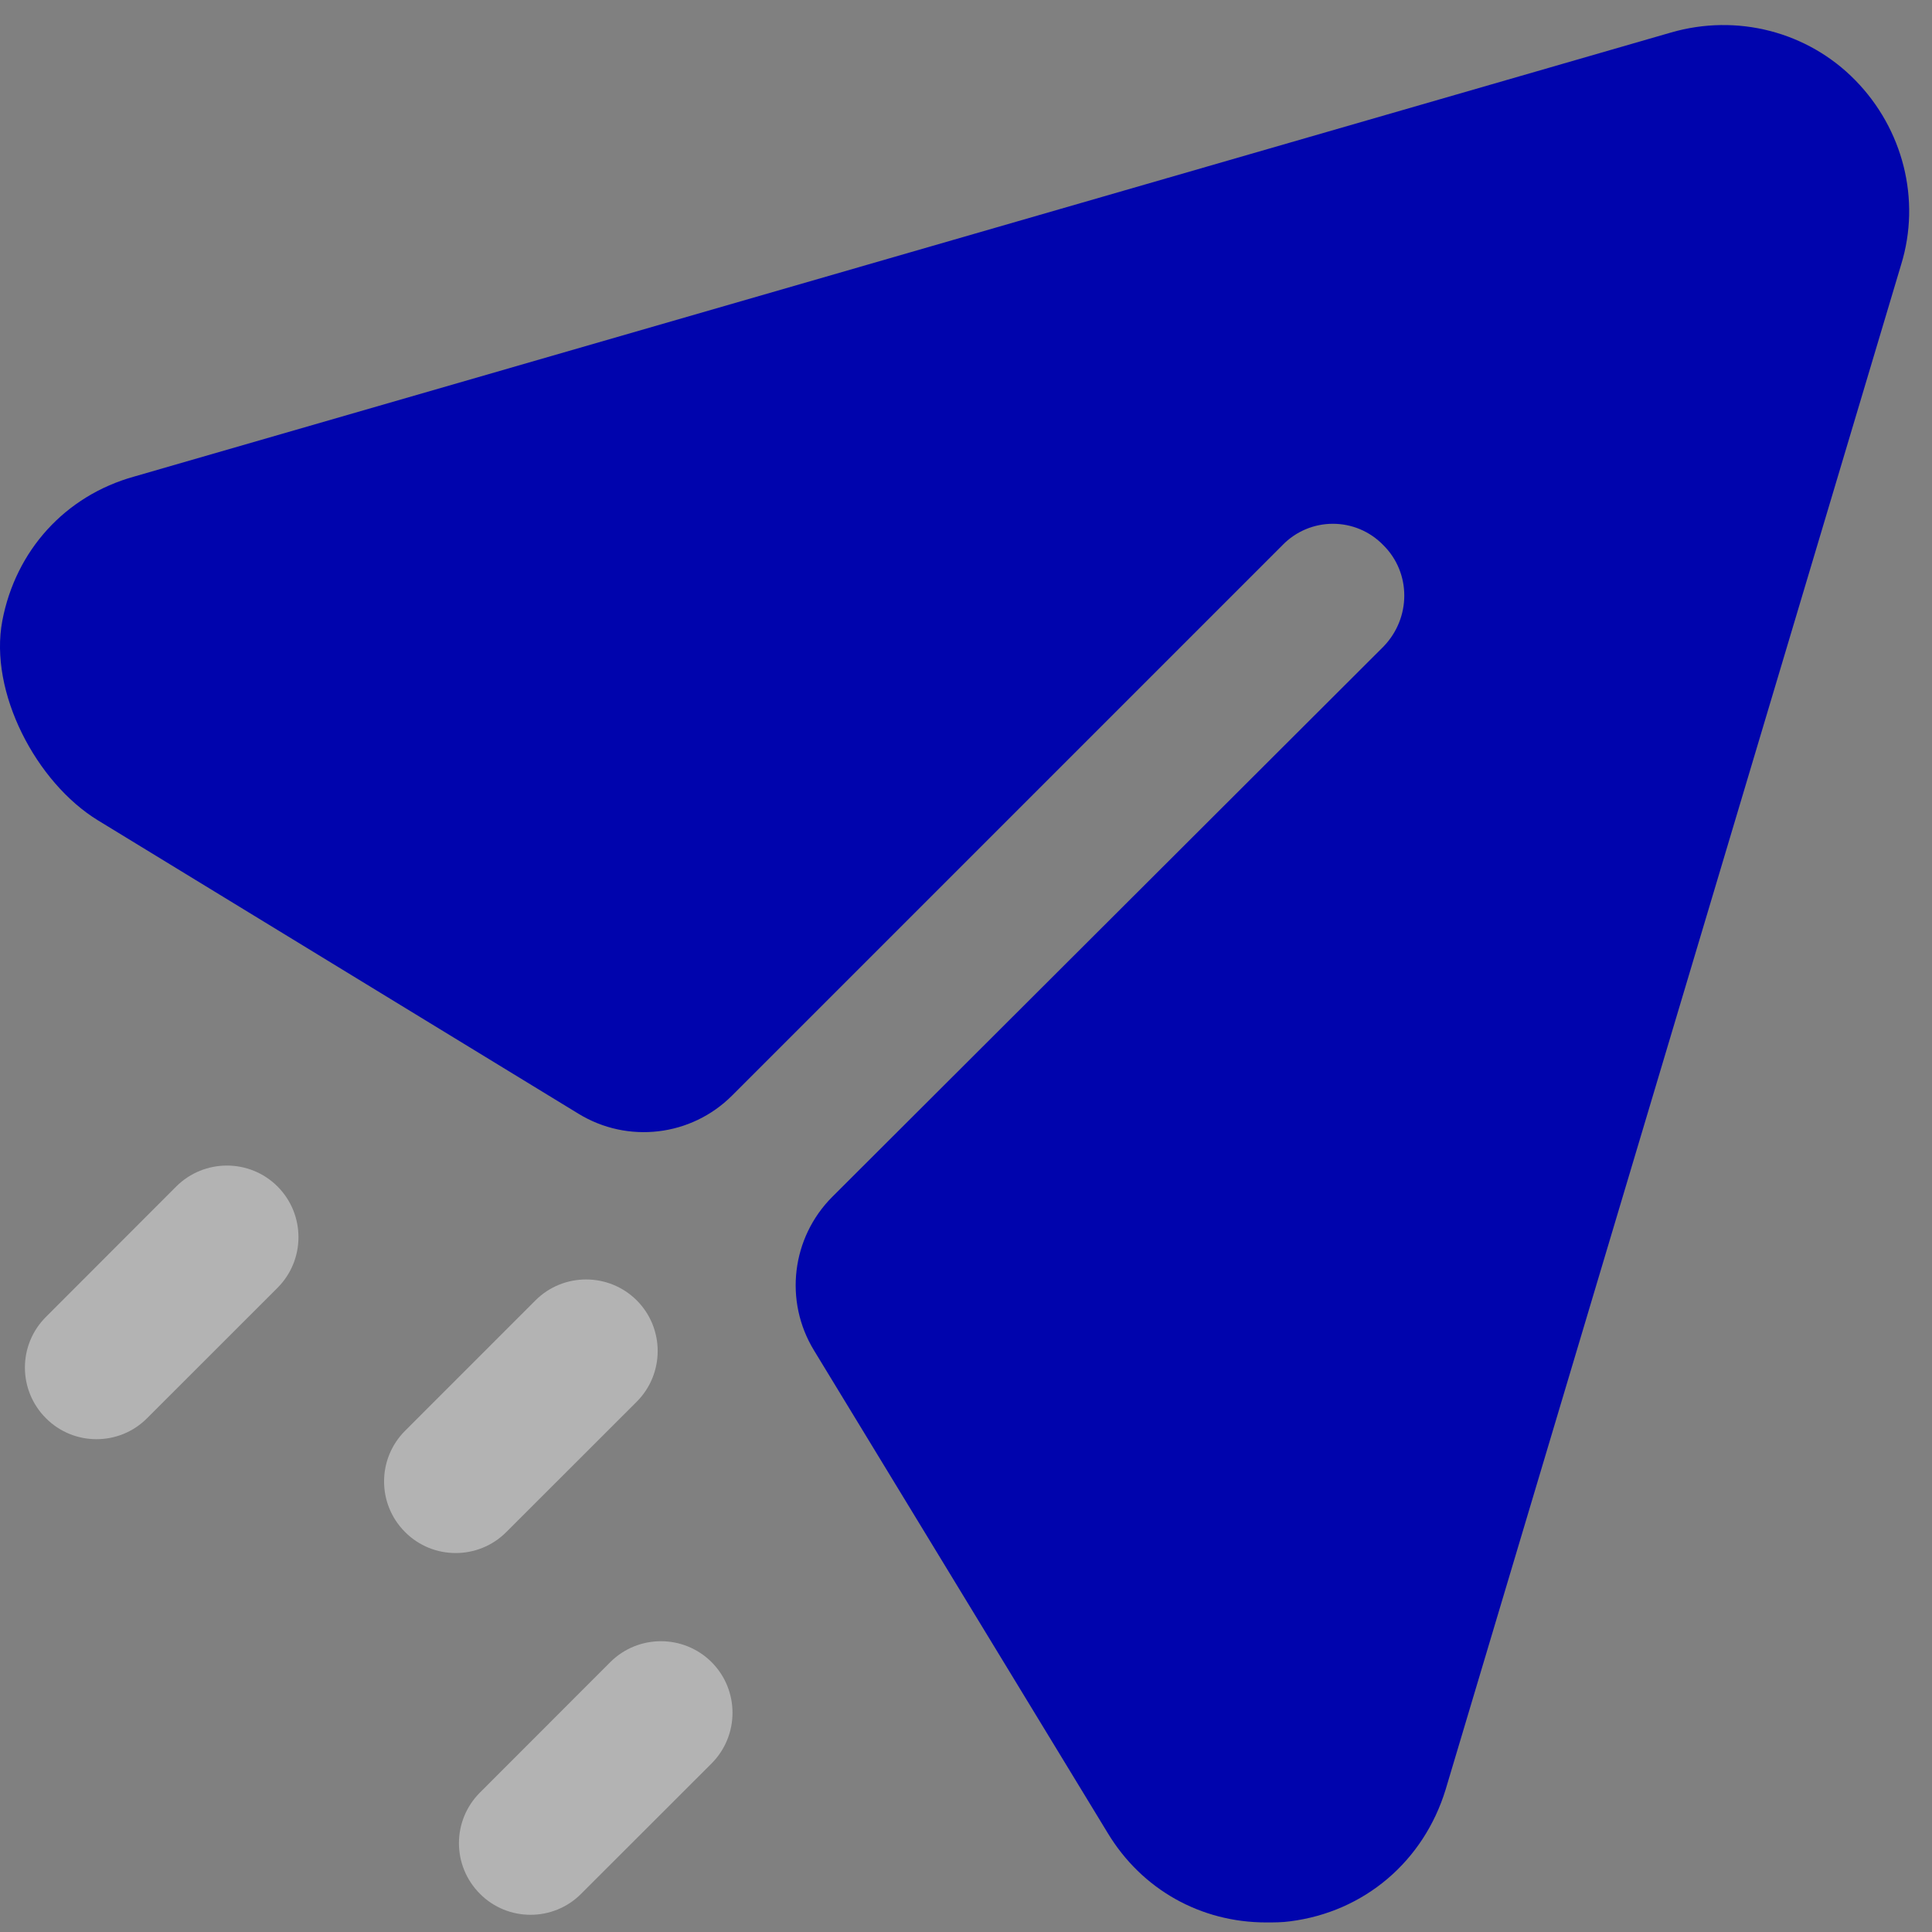
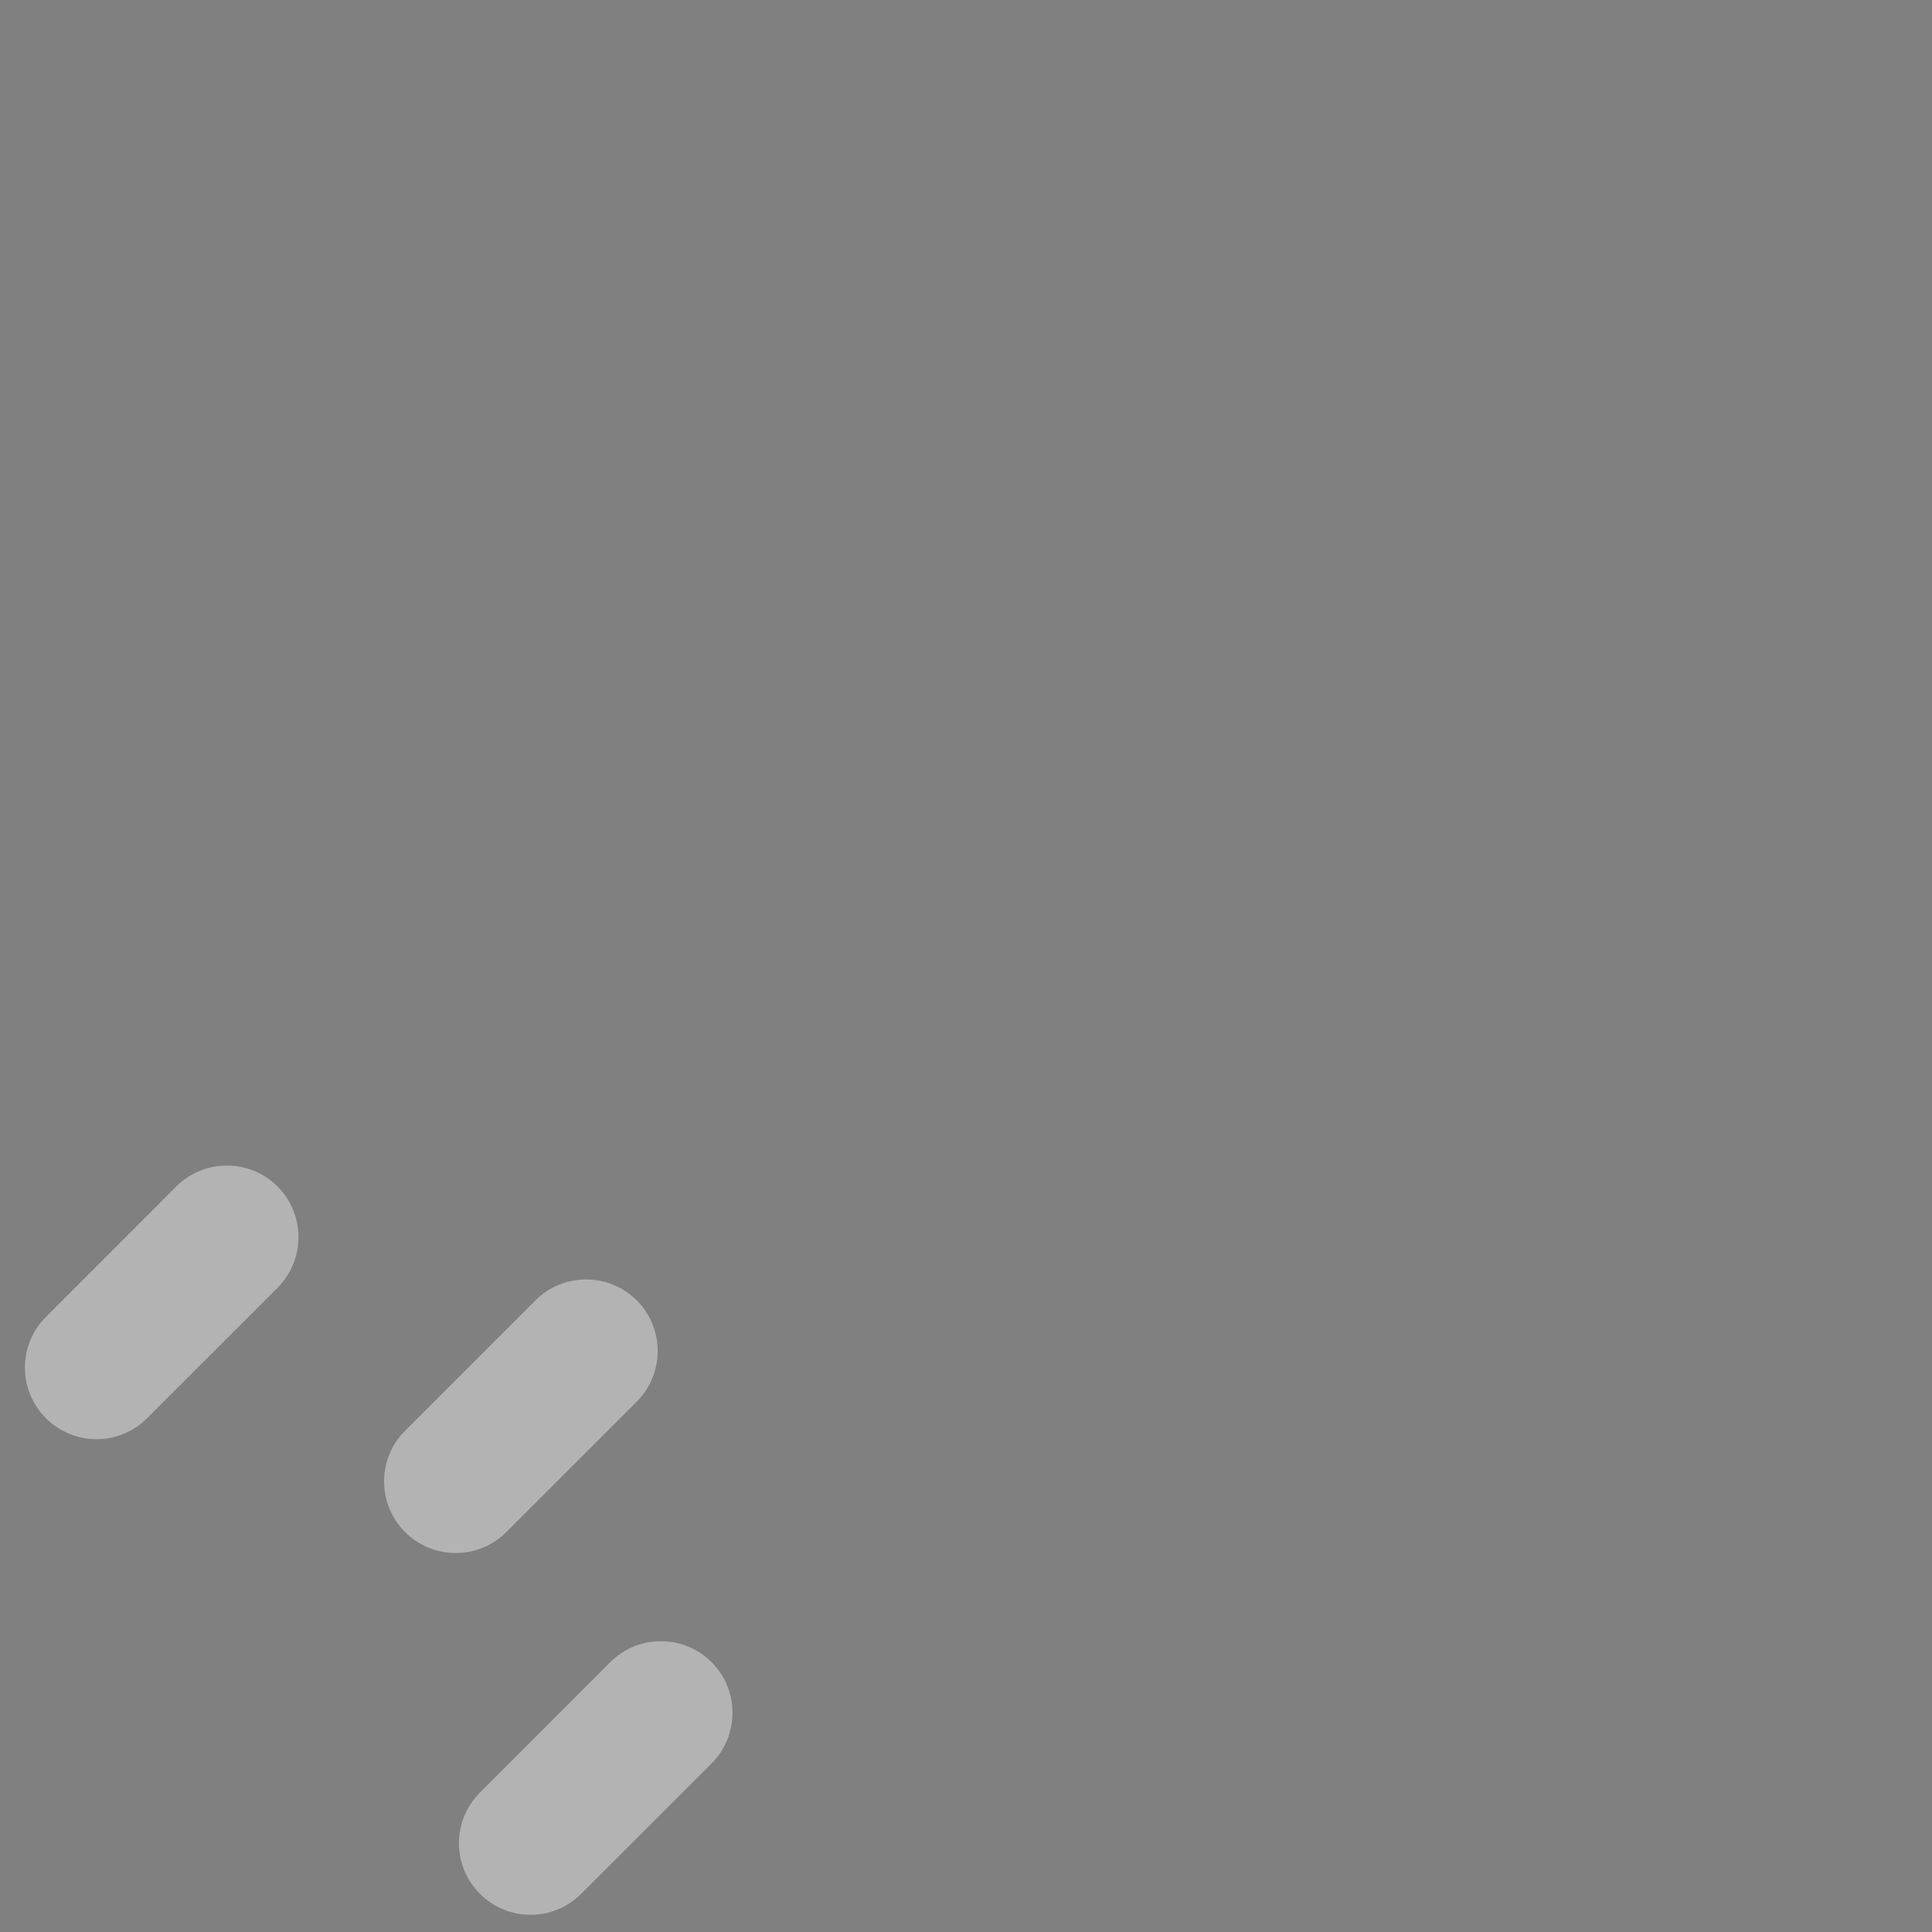
<svg xmlns="http://www.w3.org/2000/svg" width="41" height="41" viewBox="0 0 41 41" fill="none">
  <rect x="0" y="0" width="41" height="41" fill="#808080" stroke="none" />
-   <path d="M39.372 1.703C38.359 0.668 36.859 0.285 35.461 0.69L2.852 10.112C1.377 10.521 0.331 11.69 0.049 13.174C-0.238 14.686 0.767 16.607 2.08 17.41L12.276 23.635C13.322 24.276 14.671 24.116 15.537 23.248L27.212 11.573C27.8 10.963 28.773 10.963 29.36 11.573C29.948 12.159 29.948 13.113 29.36 13.721L17.665 25.396C16.797 26.264 16.635 27.61 17.274 28.657L23.503 38.892C24.233 40.106 25.49 40.797 26.868 40.797C27.03 40.797 27.212 40.797 27.374 40.774C28.955 40.574 30.212 39.498 30.678 37.978L40.345 5.615C40.77 4.237 40.385 2.737 39.372 1.703Z" fill="#0004AD" />
  <path opacity="0.4" d="M15.101 35.273C15.693 35.866 15.693 36.829 15.101 37.423L12.333 40.189C12.037 40.487 11.648 40.635 11.259 40.635C10.87 40.635 10.48 40.487 10.185 40.189C9.591 39.595 9.591 38.635 10.185 38.041L12.951 35.273C13.545 34.681 14.507 34.681 15.101 35.273ZM13.513 27.596C14.105 28.189 14.105 29.152 13.513 29.746L10.745 32.512C10.449 32.81 10.059 32.958 9.67 32.958C9.281 32.958 8.892 32.81 8.596 32.512C8.002 31.919 8.002 30.958 8.596 30.364L11.363 27.596C11.956 27.004 12.919 27.004 13.513 27.596ZM5.89 25.179C6.482 25.773 6.482 26.736 5.89 27.329L3.122 30.096C2.826 30.394 2.437 30.542 2.048 30.542C1.659 30.542 1.27 30.394 0.974 30.096C0.38 29.502 0.38 28.541 0.974 27.948L3.74 25.179C4.334 24.587 5.297 24.587 5.89 25.179Z" fill="white" />
</svg>